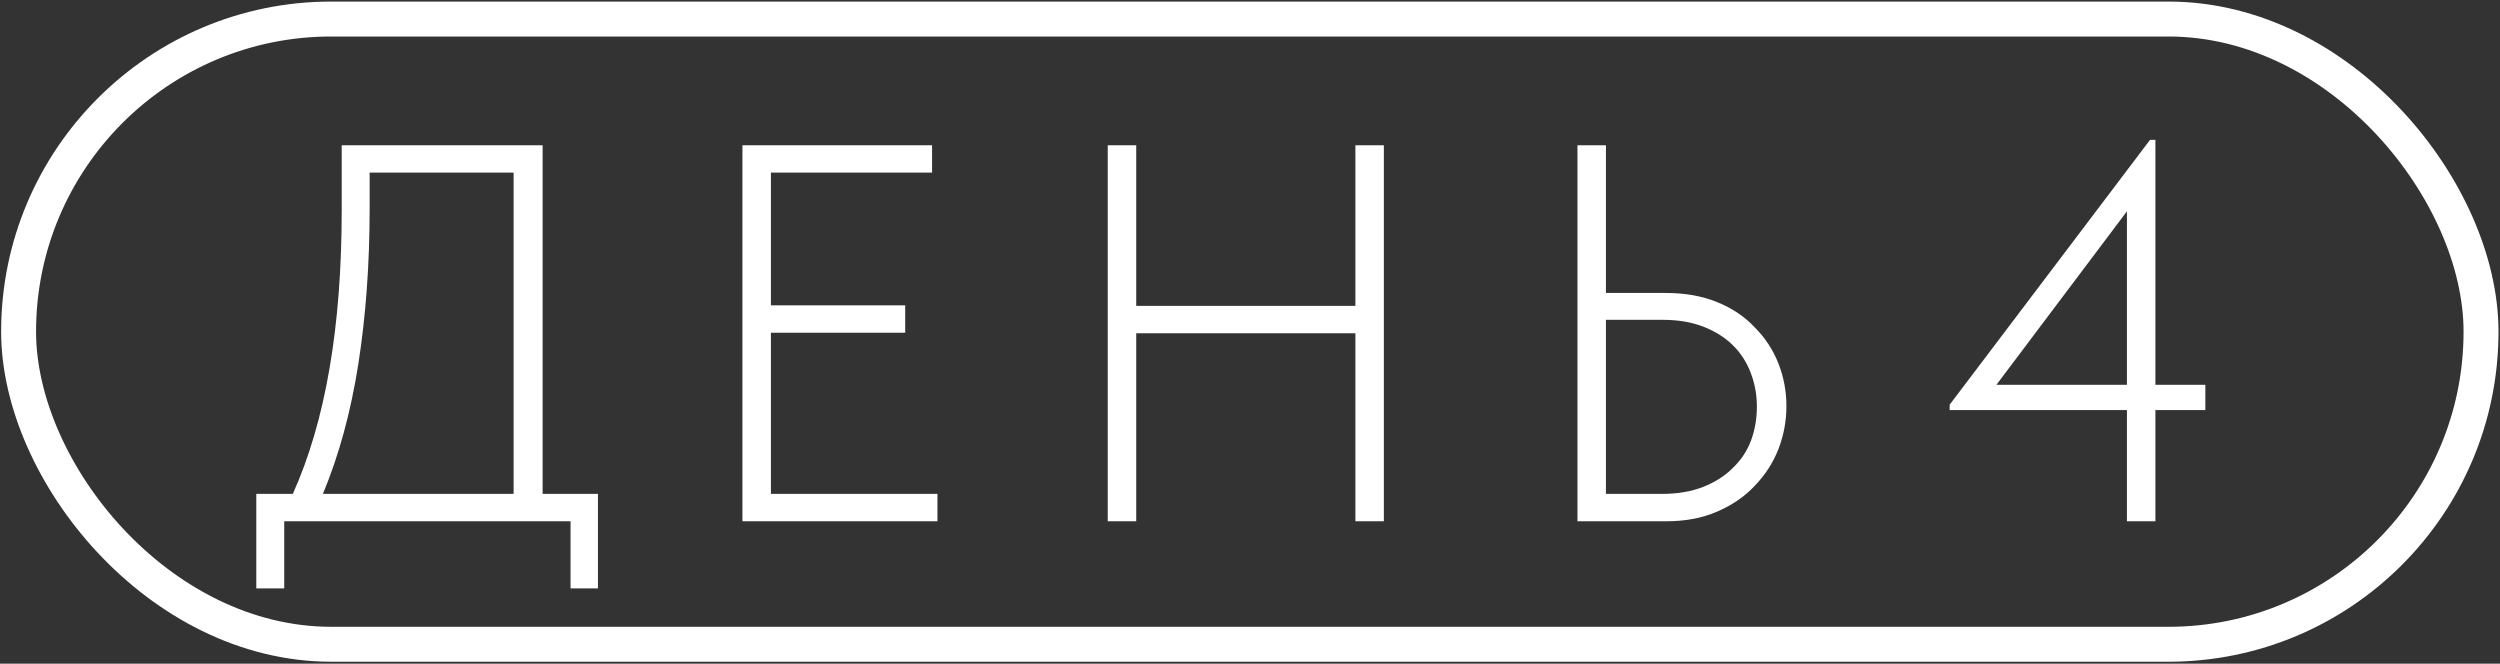
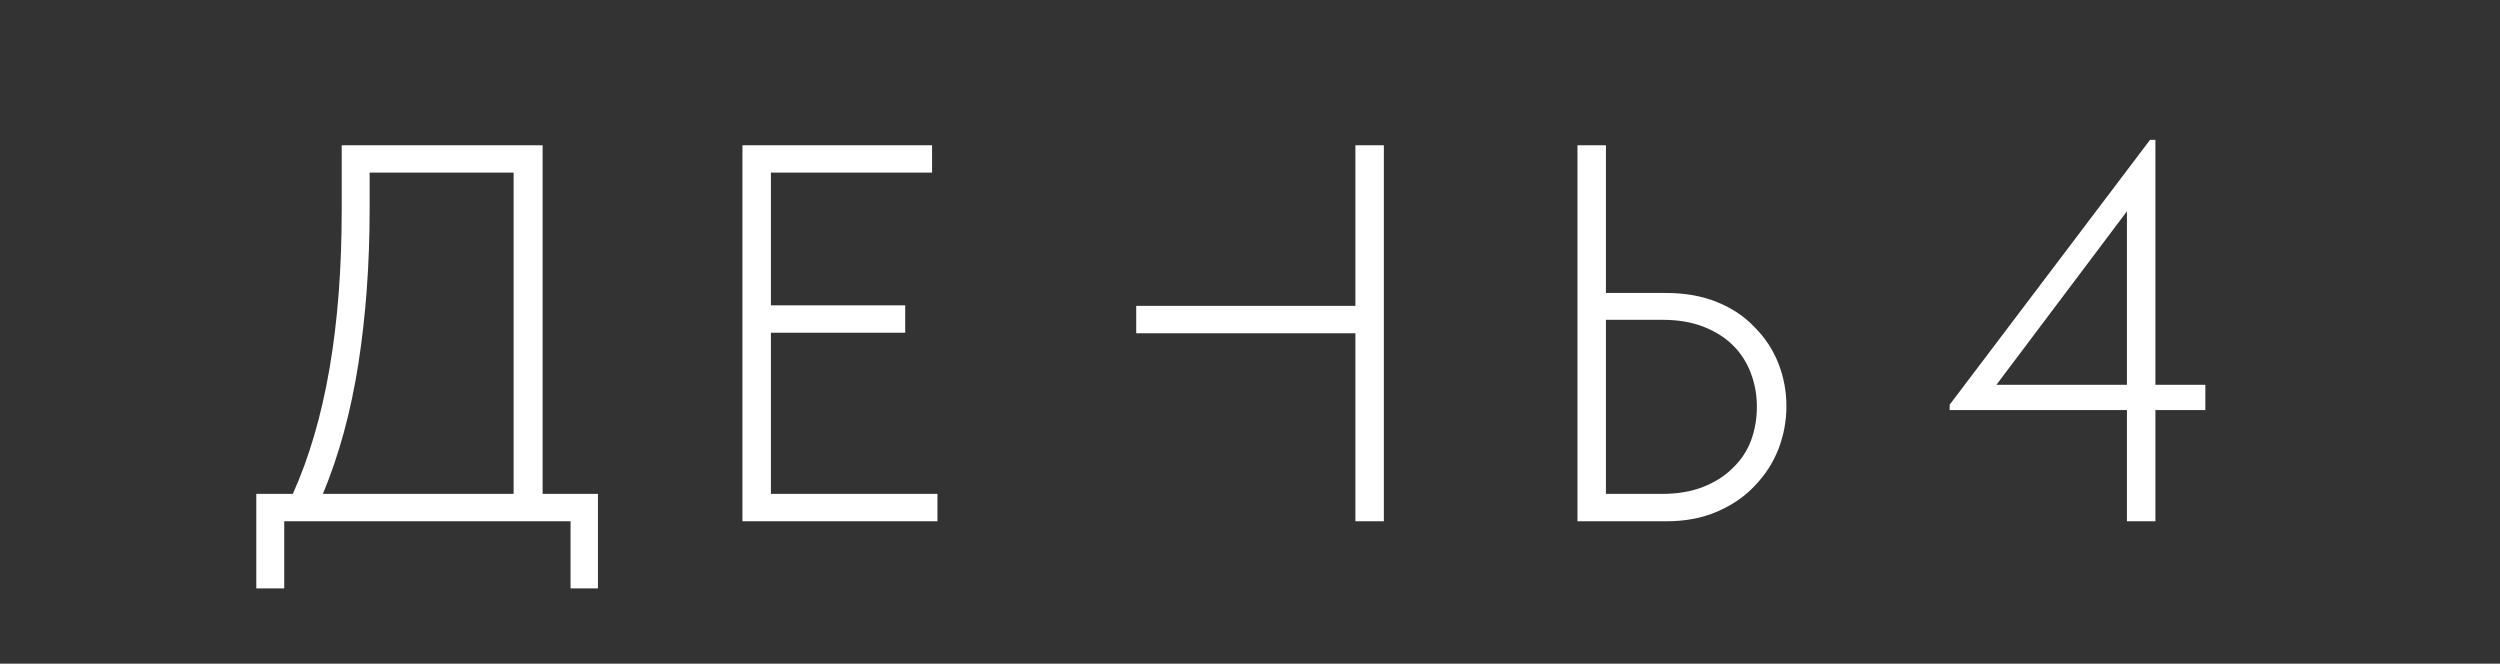
<svg xmlns="http://www.w3.org/2000/svg" width="1002" height="266" viewBox="0 0 1002 266" fill="none">
  <rect x="0" y="0" width="1002" height="266" fill="#333333" stroke="none" />
-   <rect x="7.452" y="7.63" width="986.943" height="250.59" rx="125.295" stroke="white" stroke-width="14" />
-   <path d="M102.723 197.945H117.364C130.426 168.95 136.957 131.056 136.957 84.263V58.211H217.481V197.945H239.658V235.839H228.677V208.925H113.919V235.839H102.723V197.945ZM148.152 83.617C148.152 105.722 146.645 126.463 143.631 145.841C140.617 165.075 135.88 182.443 129.421 197.945H205.855V69.192H148.152V83.617ZM297.568 58.211H373.572V69.192H308.98V122.372H362.806V133.353H308.98V197.945H375.725V208.925H297.568V58.211ZM543.242 133.568H455.397V208.925H443.985V58.211H455.397V122.588H543.242V58.211H554.653V208.925H543.242V133.568ZM632.244 58.211H643.655V117.42H667.769C675.377 117.42 682.195 118.64 688.224 121.08C694.252 123.521 699.276 126.894 703.295 131.2C707.458 135.362 710.615 140.171 712.769 145.625C714.922 151.08 715.998 156.821 715.998 162.85C715.998 168.735 714.922 174.476 712.769 180.074C710.615 185.529 707.458 190.409 703.295 194.715C699.276 199.021 694.252 202.466 688.224 205.05C682.339 207.634 675.521 208.925 667.769 208.925H632.244V58.211ZM666.262 197.945C672.434 197.945 677.889 197.012 682.626 195.146C687.362 193.28 691.31 190.768 694.467 187.61C697.769 184.452 700.209 180.792 701.788 176.629C703.367 172.323 704.156 167.802 704.156 163.065C704.156 158.328 703.367 153.879 701.788 149.716C700.209 145.41 697.841 141.678 694.683 138.52C691.525 135.362 687.578 132.85 682.841 130.984C678.104 129.118 672.65 128.185 666.478 128.185H643.655V197.945H666.262ZM852.476 164.357H781.424V162.204L861.734 56.058H863.887V154.238H883.91V164.357H863.887V208.925H852.476V164.357ZM852.476 154.238V84.694L800.156 154.238H852.476Z" fill="white" />
+   <path d="M102.723 197.945H117.364C130.426 168.95 136.957 131.056 136.957 84.263V58.211H217.481V197.945H239.658V235.839H228.677V208.925H113.919V235.839H102.723V197.945ZM148.152 83.617C148.152 105.722 146.645 126.463 143.631 145.841C140.617 165.075 135.88 182.443 129.421 197.945H205.855V69.192H148.152V83.617ZM297.568 58.211H373.572V69.192H308.98V122.372H362.806V133.353H308.98V197.945H375.725V208.925H297.568V58.211ZM543.242 133.568H455.397V208.925V58.211H455.397V122.588H543.242V58.211H554.653V208.925H543.242V133.568ZM632.244 58.211H643.655V117.42H667.769C675.377 117.42 682.195 118.64 688.224 121.08C694.252 123.521 699.276 126.894 703.295 131.2C707.458 135.362 710.615 140.171 712.769 145.625C714.922 151.08 715.998 156.821 715.998 162.85C715.998 168.735 714.922 174.476 712.769 180.074C710.615 185.529 707.458 190.409 703.295 194.715C699.276 199.021 694.252 202.466 688.224 205.05C682.339 207.634 675.521 208.925 667.769 208.925H632.244V58.211ZM666.262 197.945C672.434 197.945 677.889 197.012 682.626 195.146C687.362 193.28 691.31 190.768 694.467 187.61C697.769 184.452 700.209 180.792 701.788 176.629C703.367 172.323 704.156 167.802 704.156 163.065C704.156 158.328 703.367 153.879 701.788 149.716C700.209 145.41 697.841 141.678 694.683 138.52C691.525 135.362 687.578 132.85 682.841 130.984C678.104 129.118 672.65 128.185 666.478 128.185H643.655V197.945H666.262ZM852.476 164.357H781.424V162.204L861.734 56.058H863.887V154.238H883.91V164.357H863.887V208.925H852.476V164.357ZM852.476 154.238V84.694L800.156 154.238H852.476Z" fill="white" />
</svg>